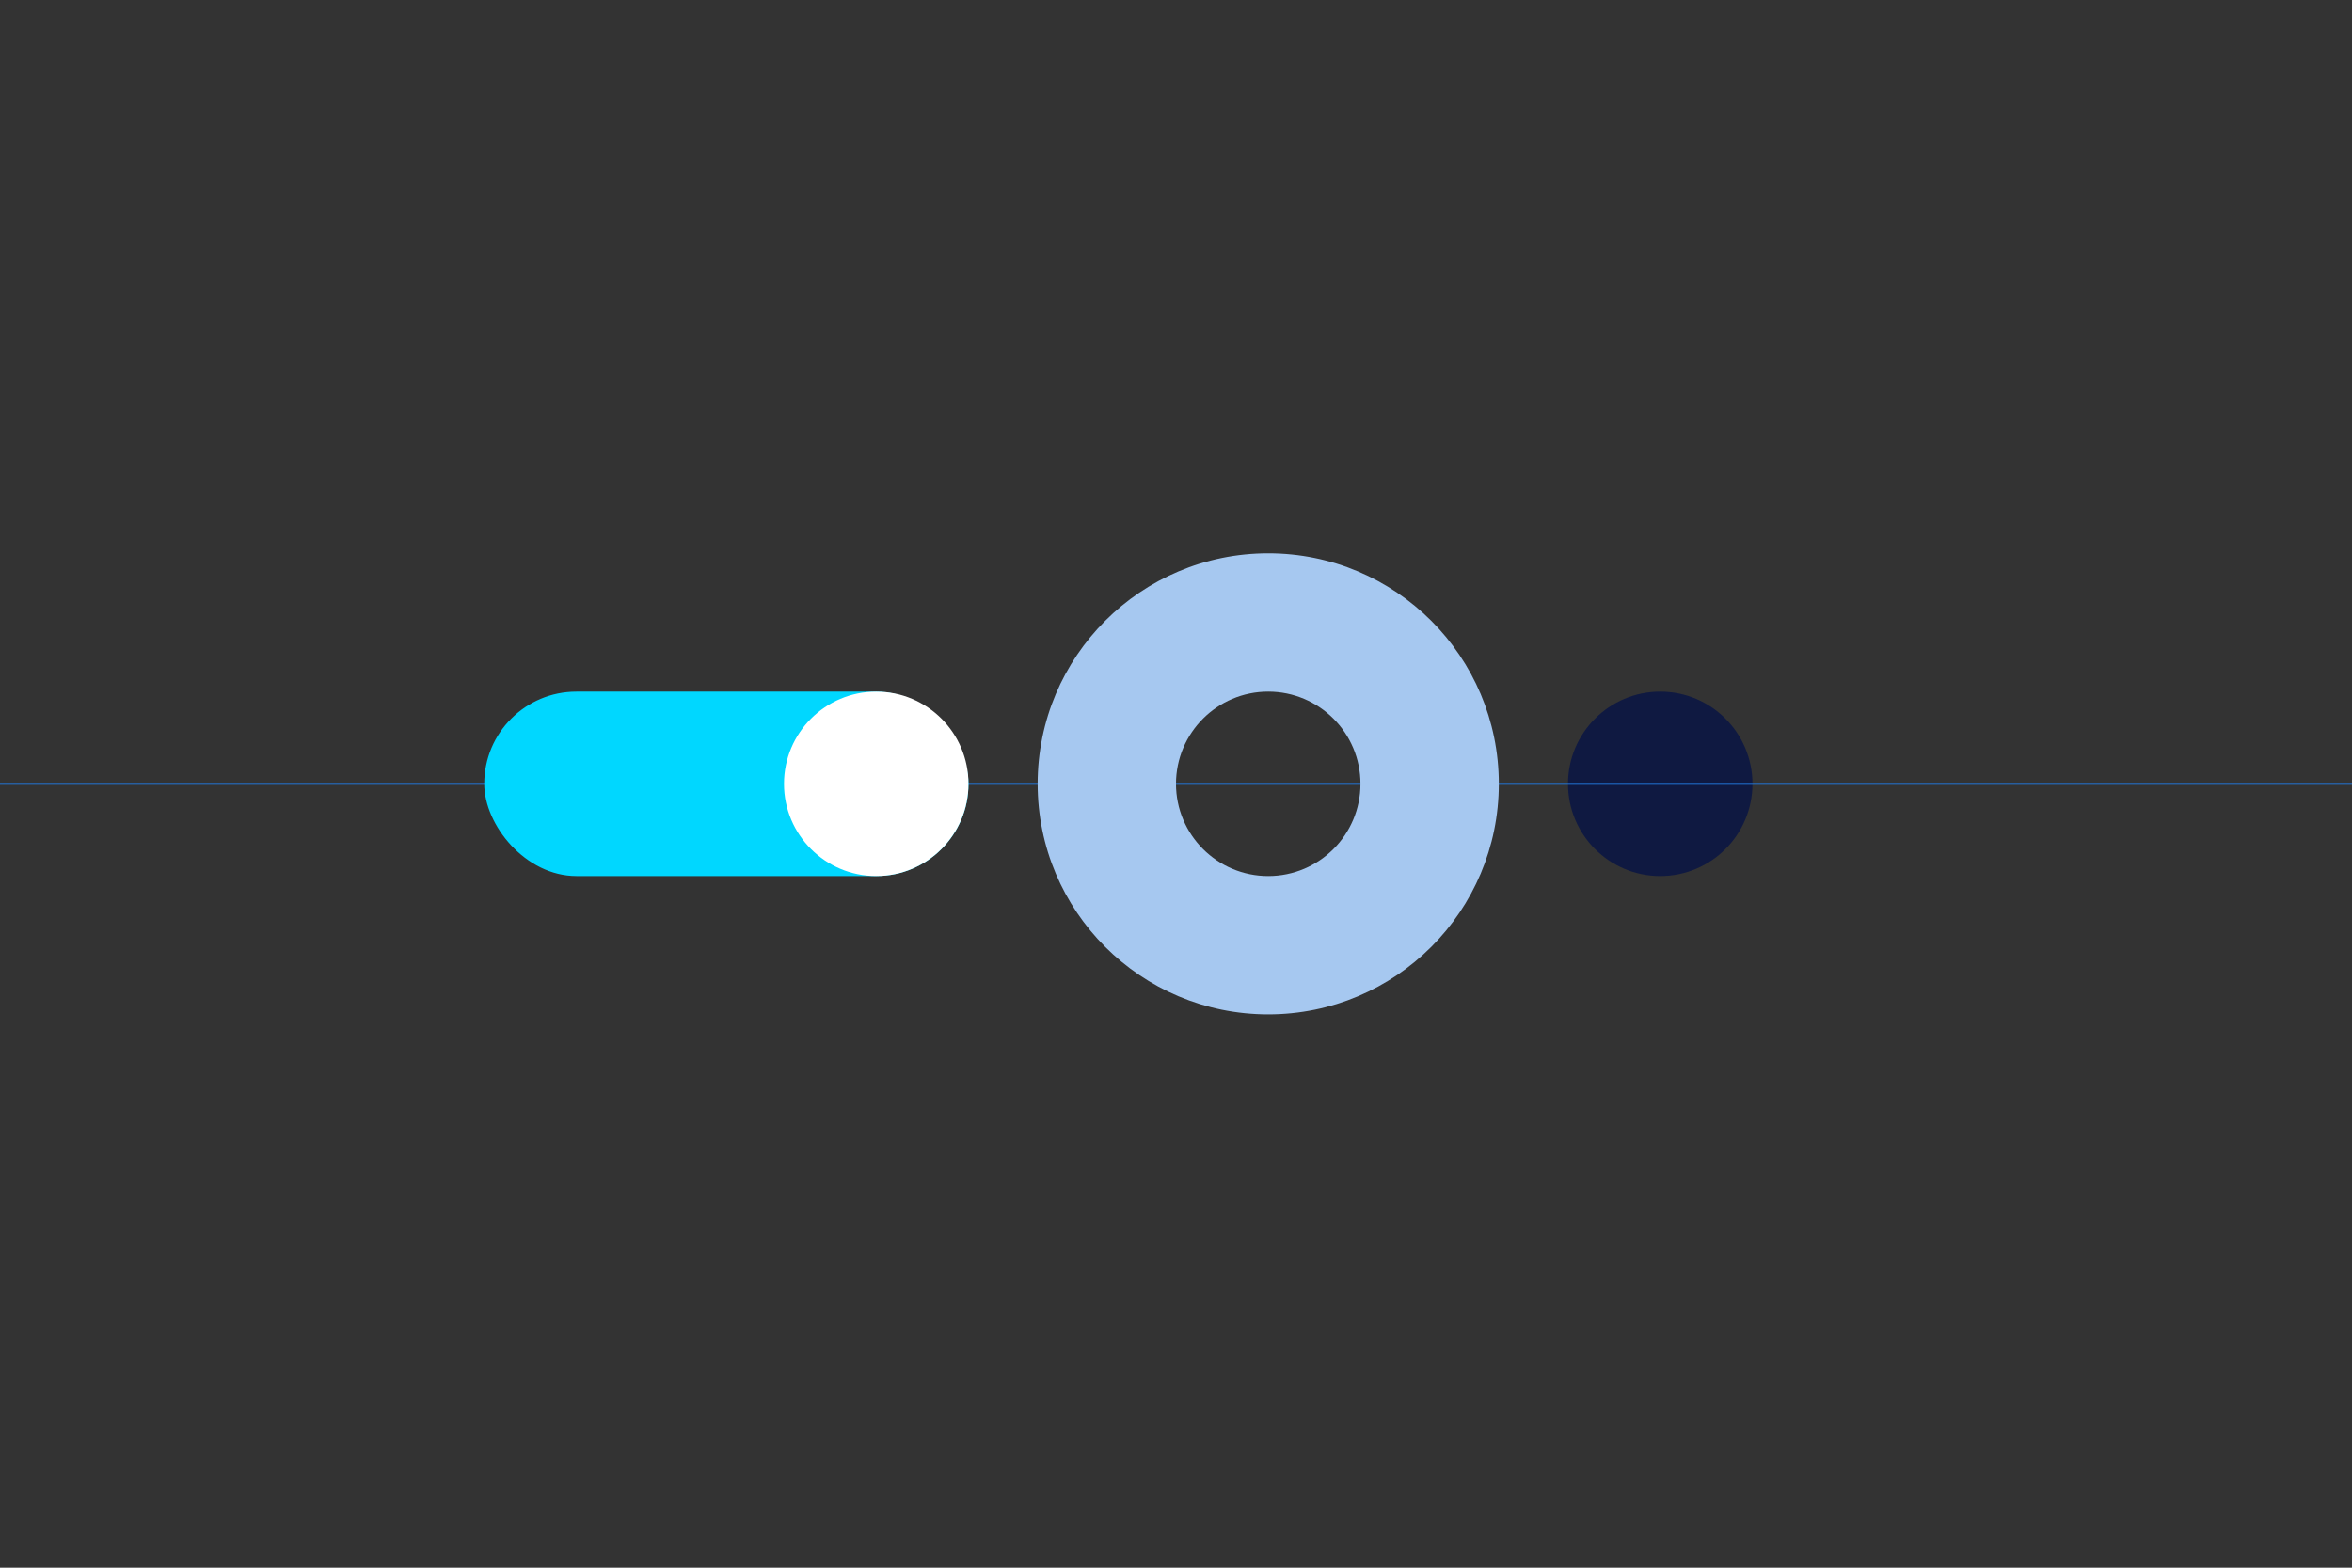
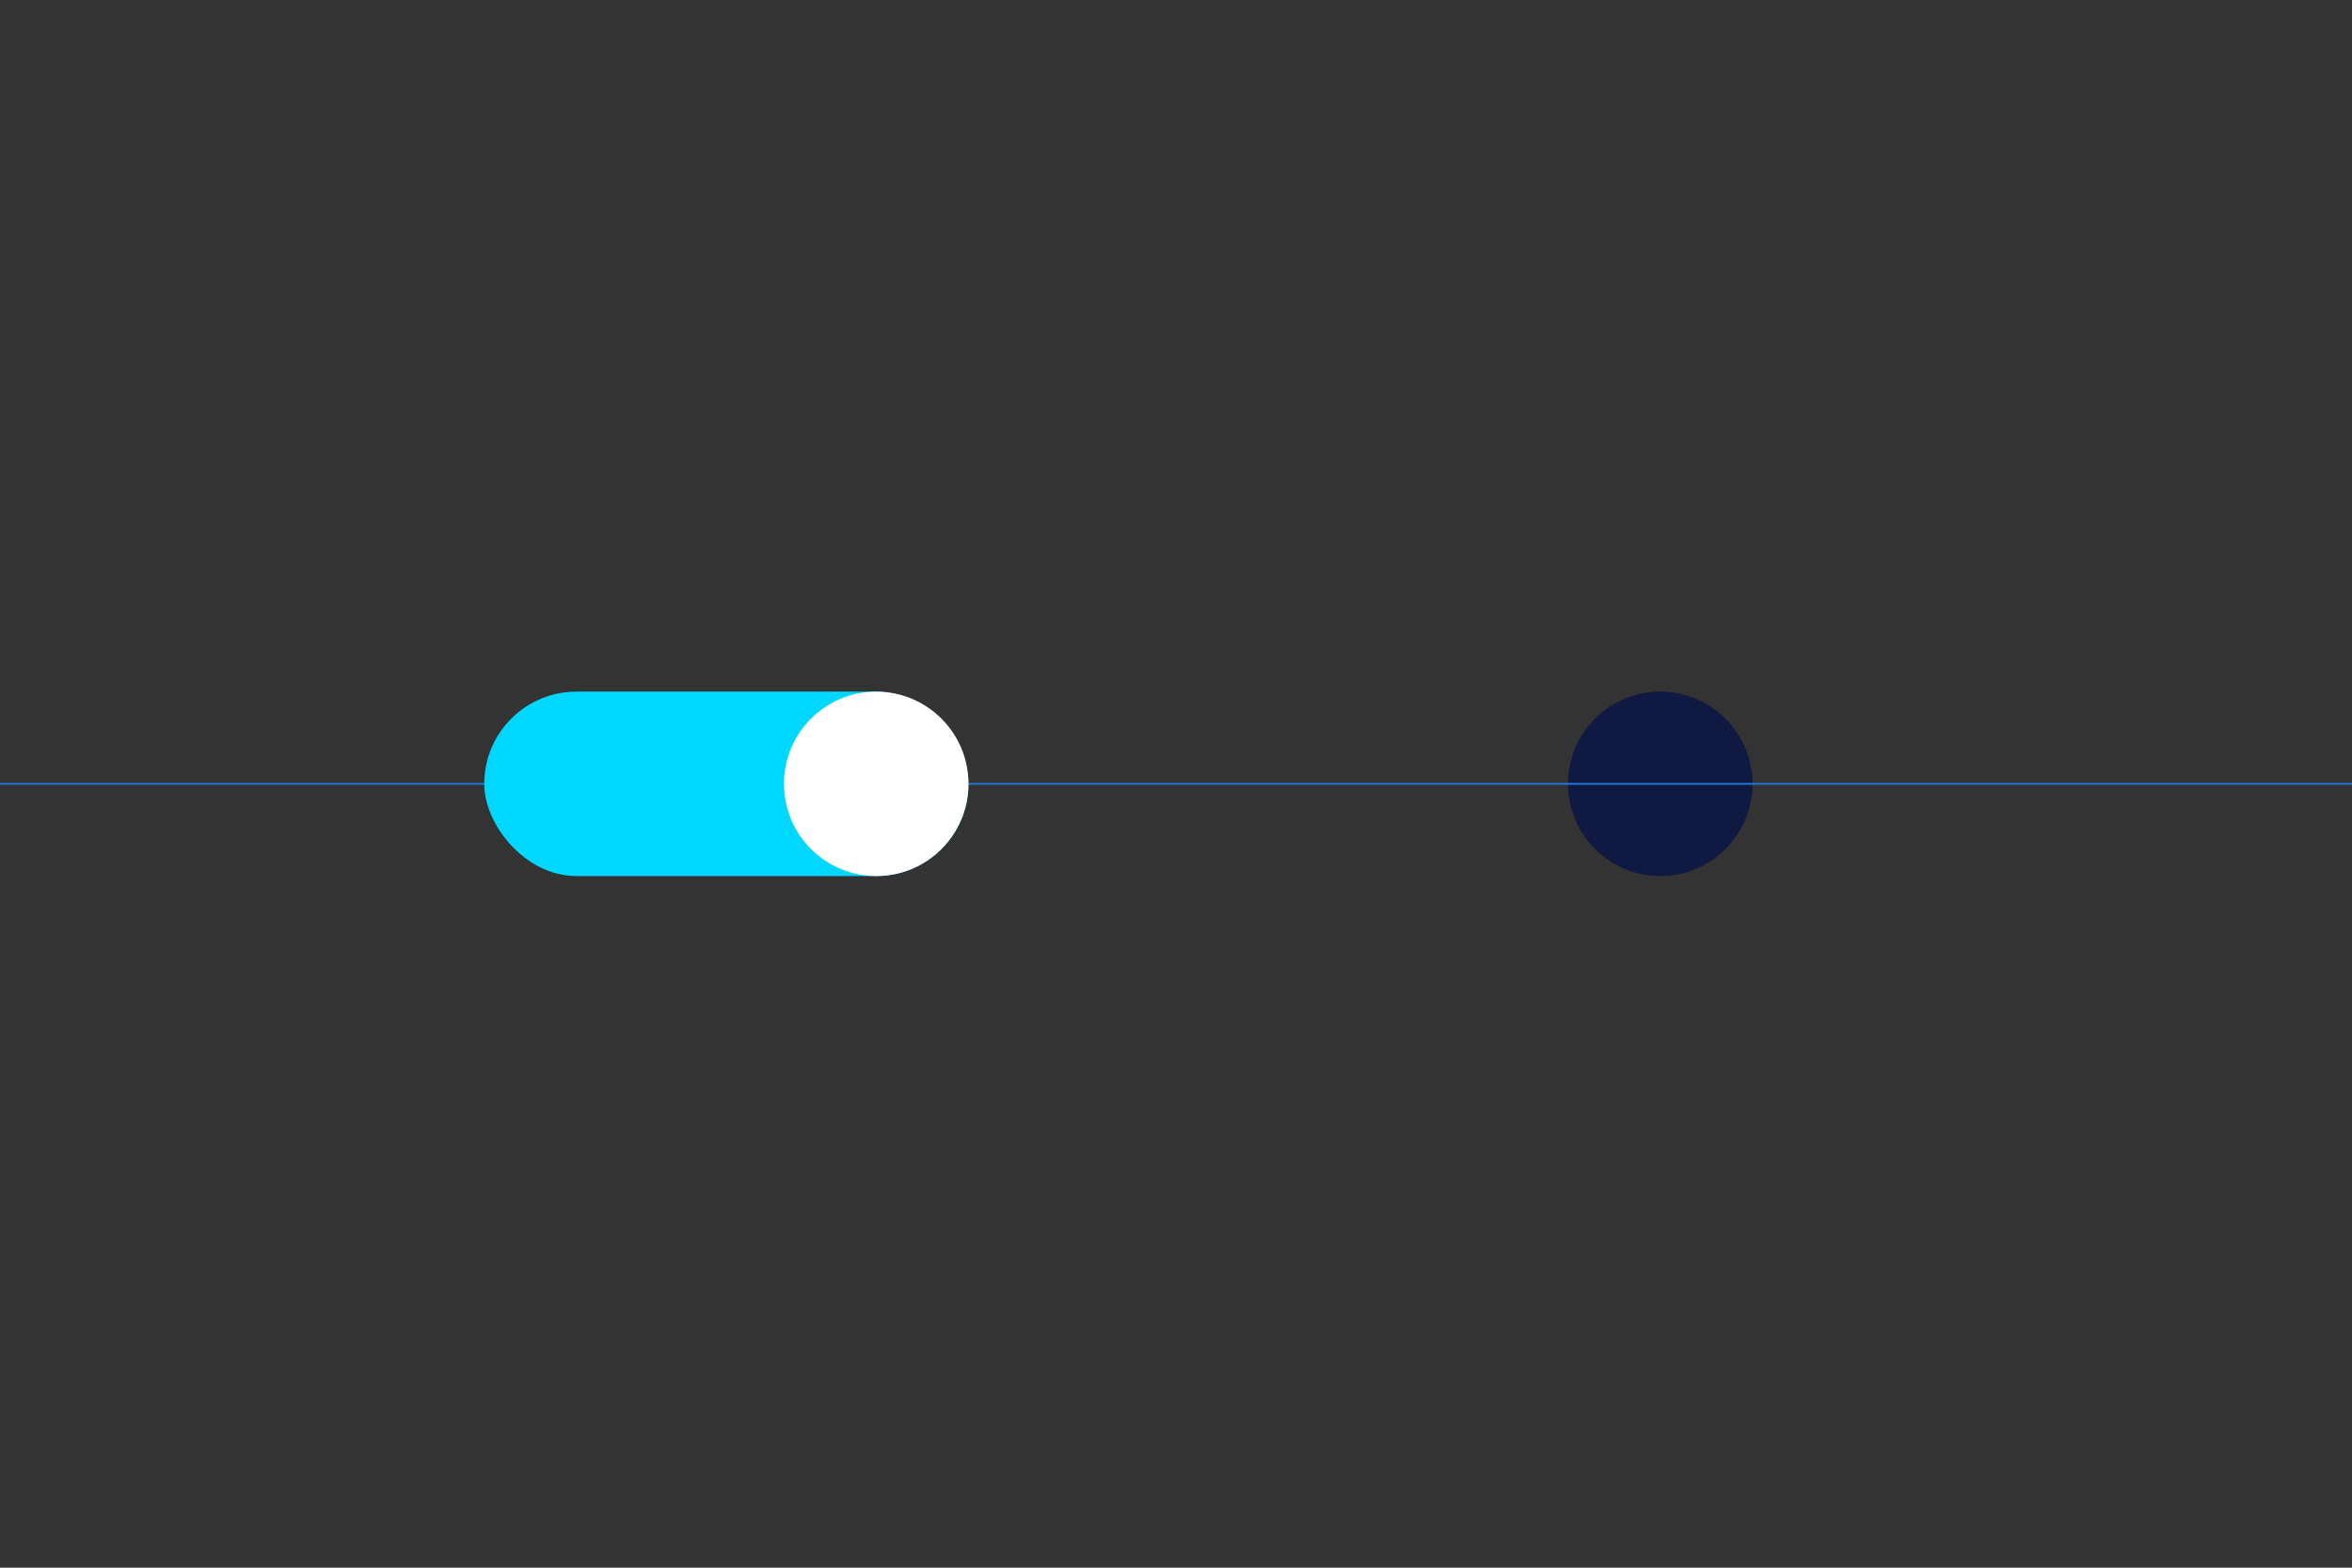
<svg xmlns="http://www.w3.org/2000/svg" id="Design" viewBox="0 0 1275 850">
  <rect x="0" y="0" width="1275" height="850" fill="#333333" stroke="none" />
  <defs>
    <style>.cls-1{fill:none;stroke:#2175d9;stroke-miterlimit:10;}.cls-2{fill:#0f1941;}.cls-2,.cls-3,.cls-4,.cls-5{stroke-width:0px;}.cls-3{fill:#a6c8f0;}.cls-4{fill:#fff;}.cls-5{fill:#00d7ff;}</style>
  </defs>
  <circle class="cls-2" cx="900" cy="425" r="50" />
  <line class="cls-1" x1="1275" y1="425" y2="425" />
  <rect class="cls-5" x="262.5" y="375" width="262.5" height="100" rx="50" ry="50" />
  <circle class="cls-4" cx="475" cy="425" r="50" />
-   <path class="cls-3" d="m687.5,300c-69.04,0-125,55.96-125,125s55.96,125,125,125,125-55.96,125-125-55.96-125-125-125Zm0,175c-27.61,0-50-22.39-50-50s22.39-50,50-50,50,22.39,50,50-22.39,50-50,50Z" />
</svg>